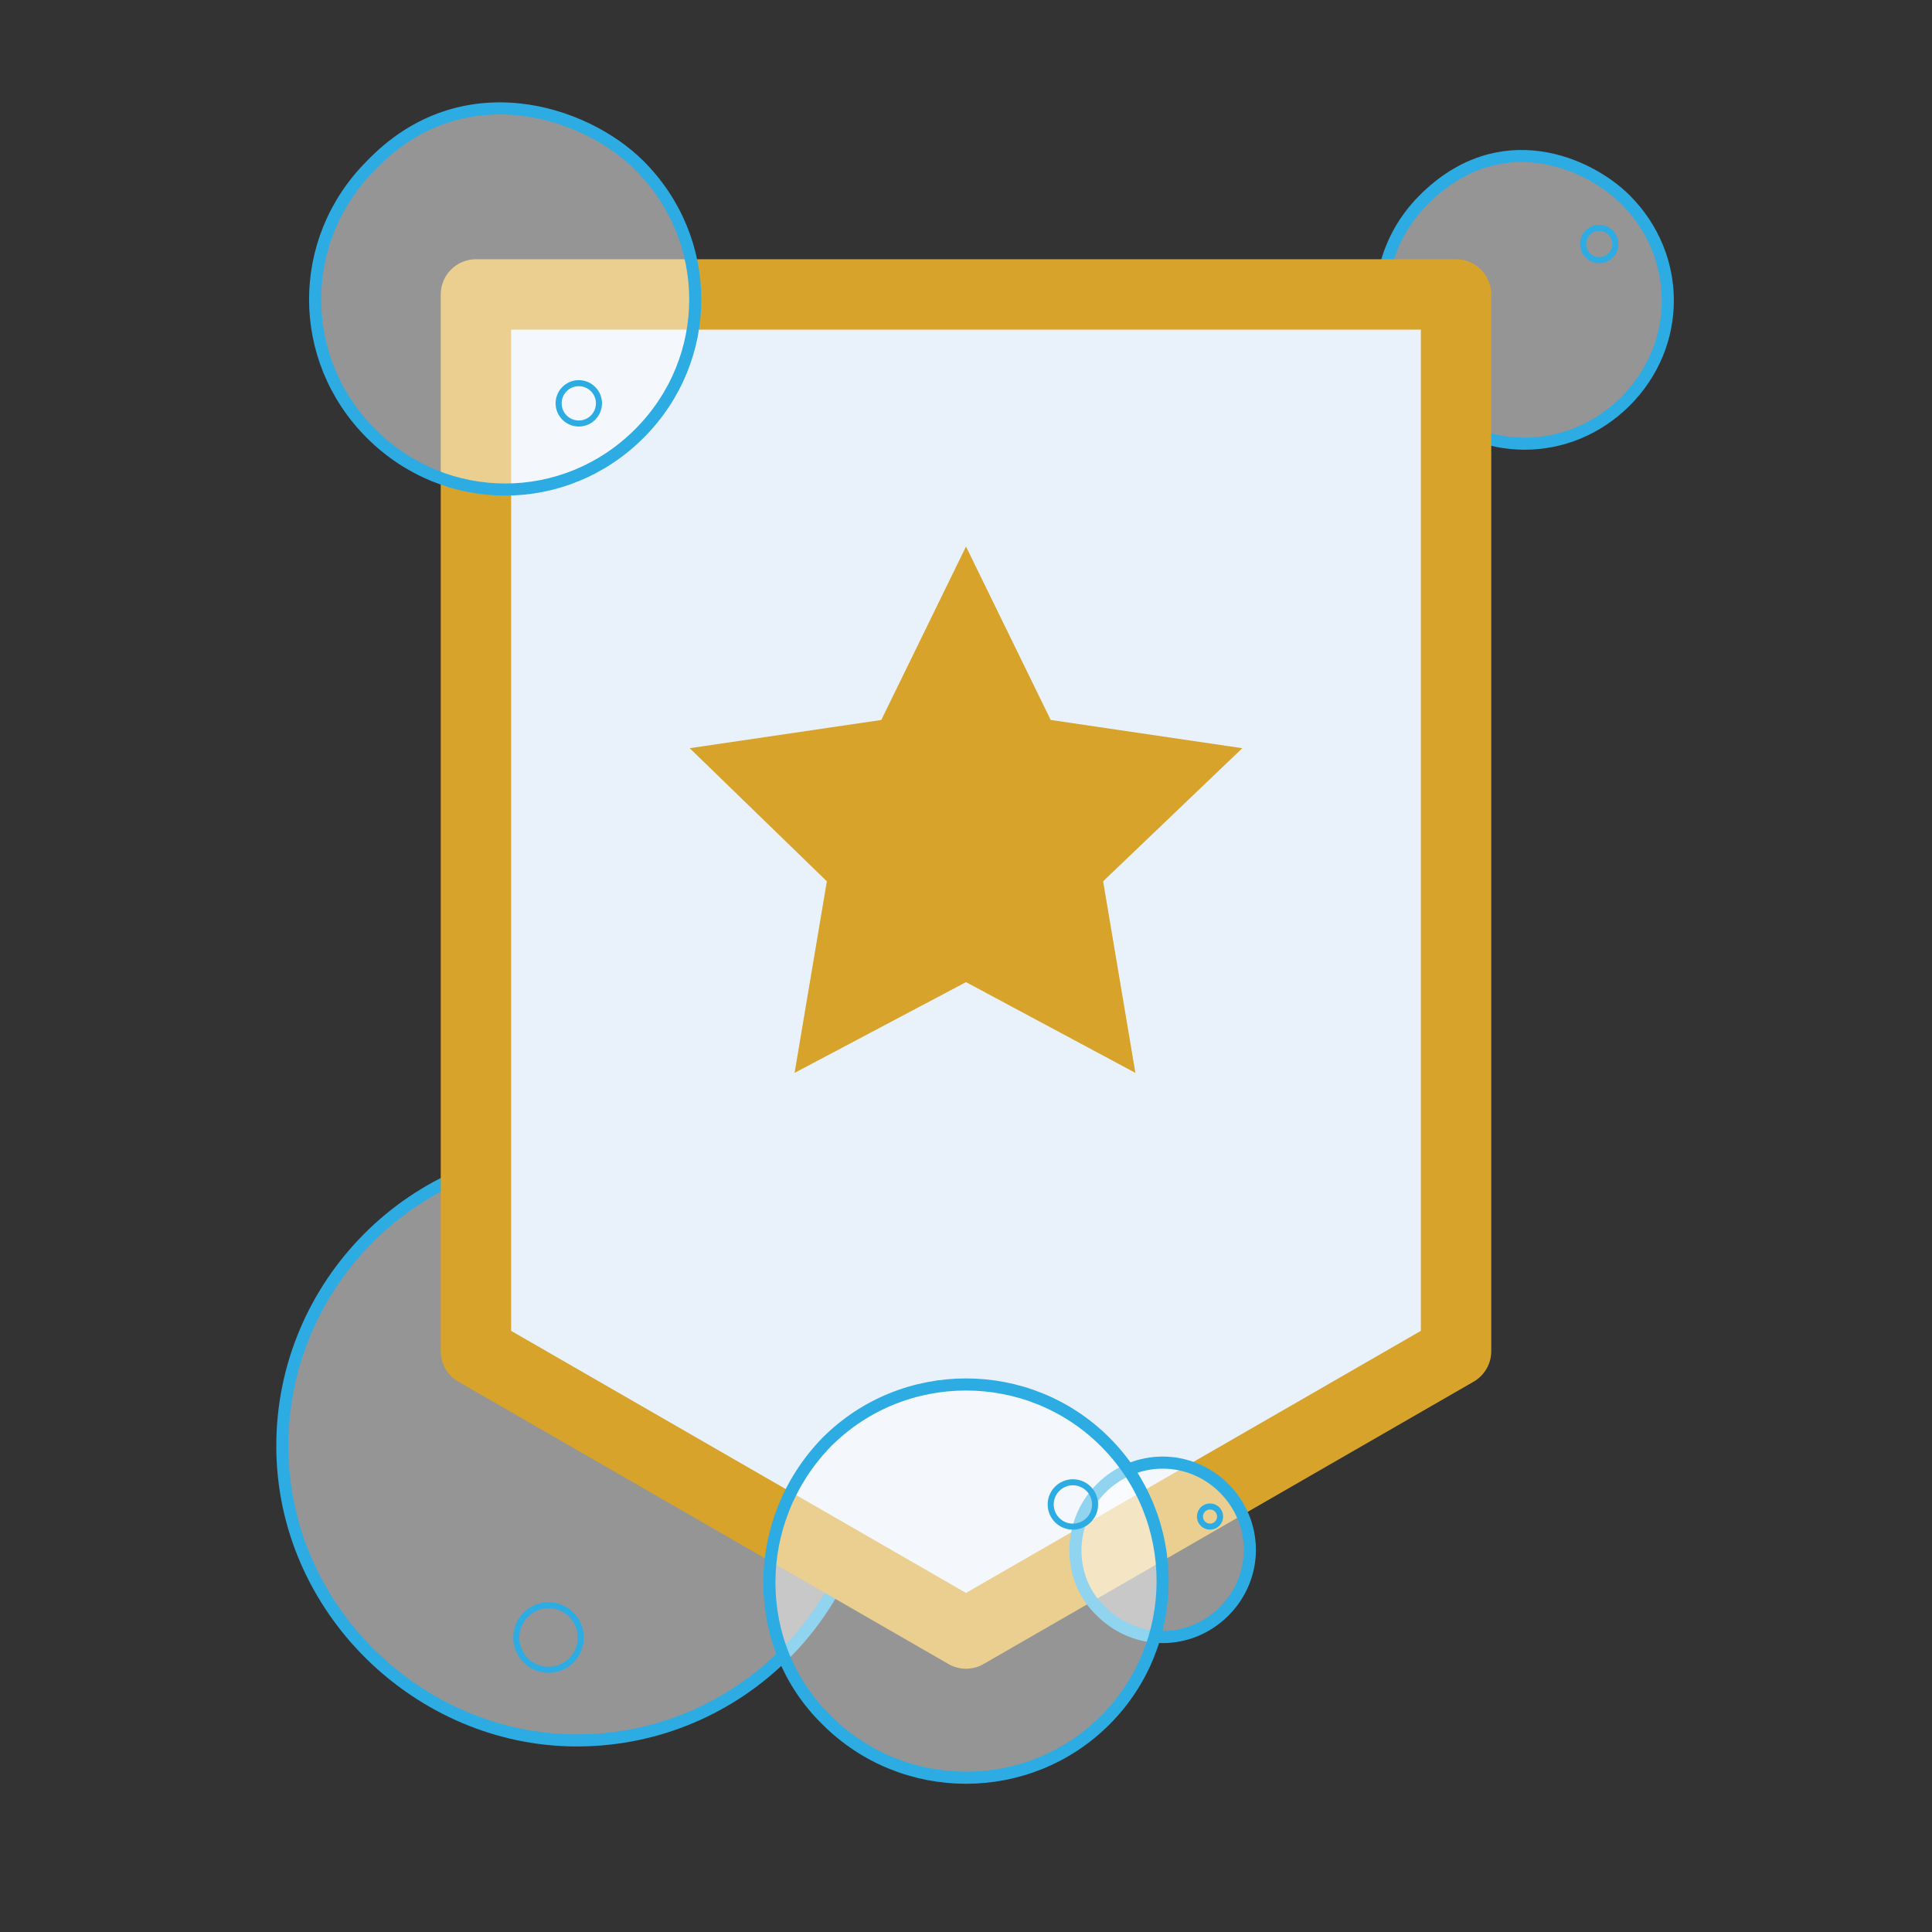
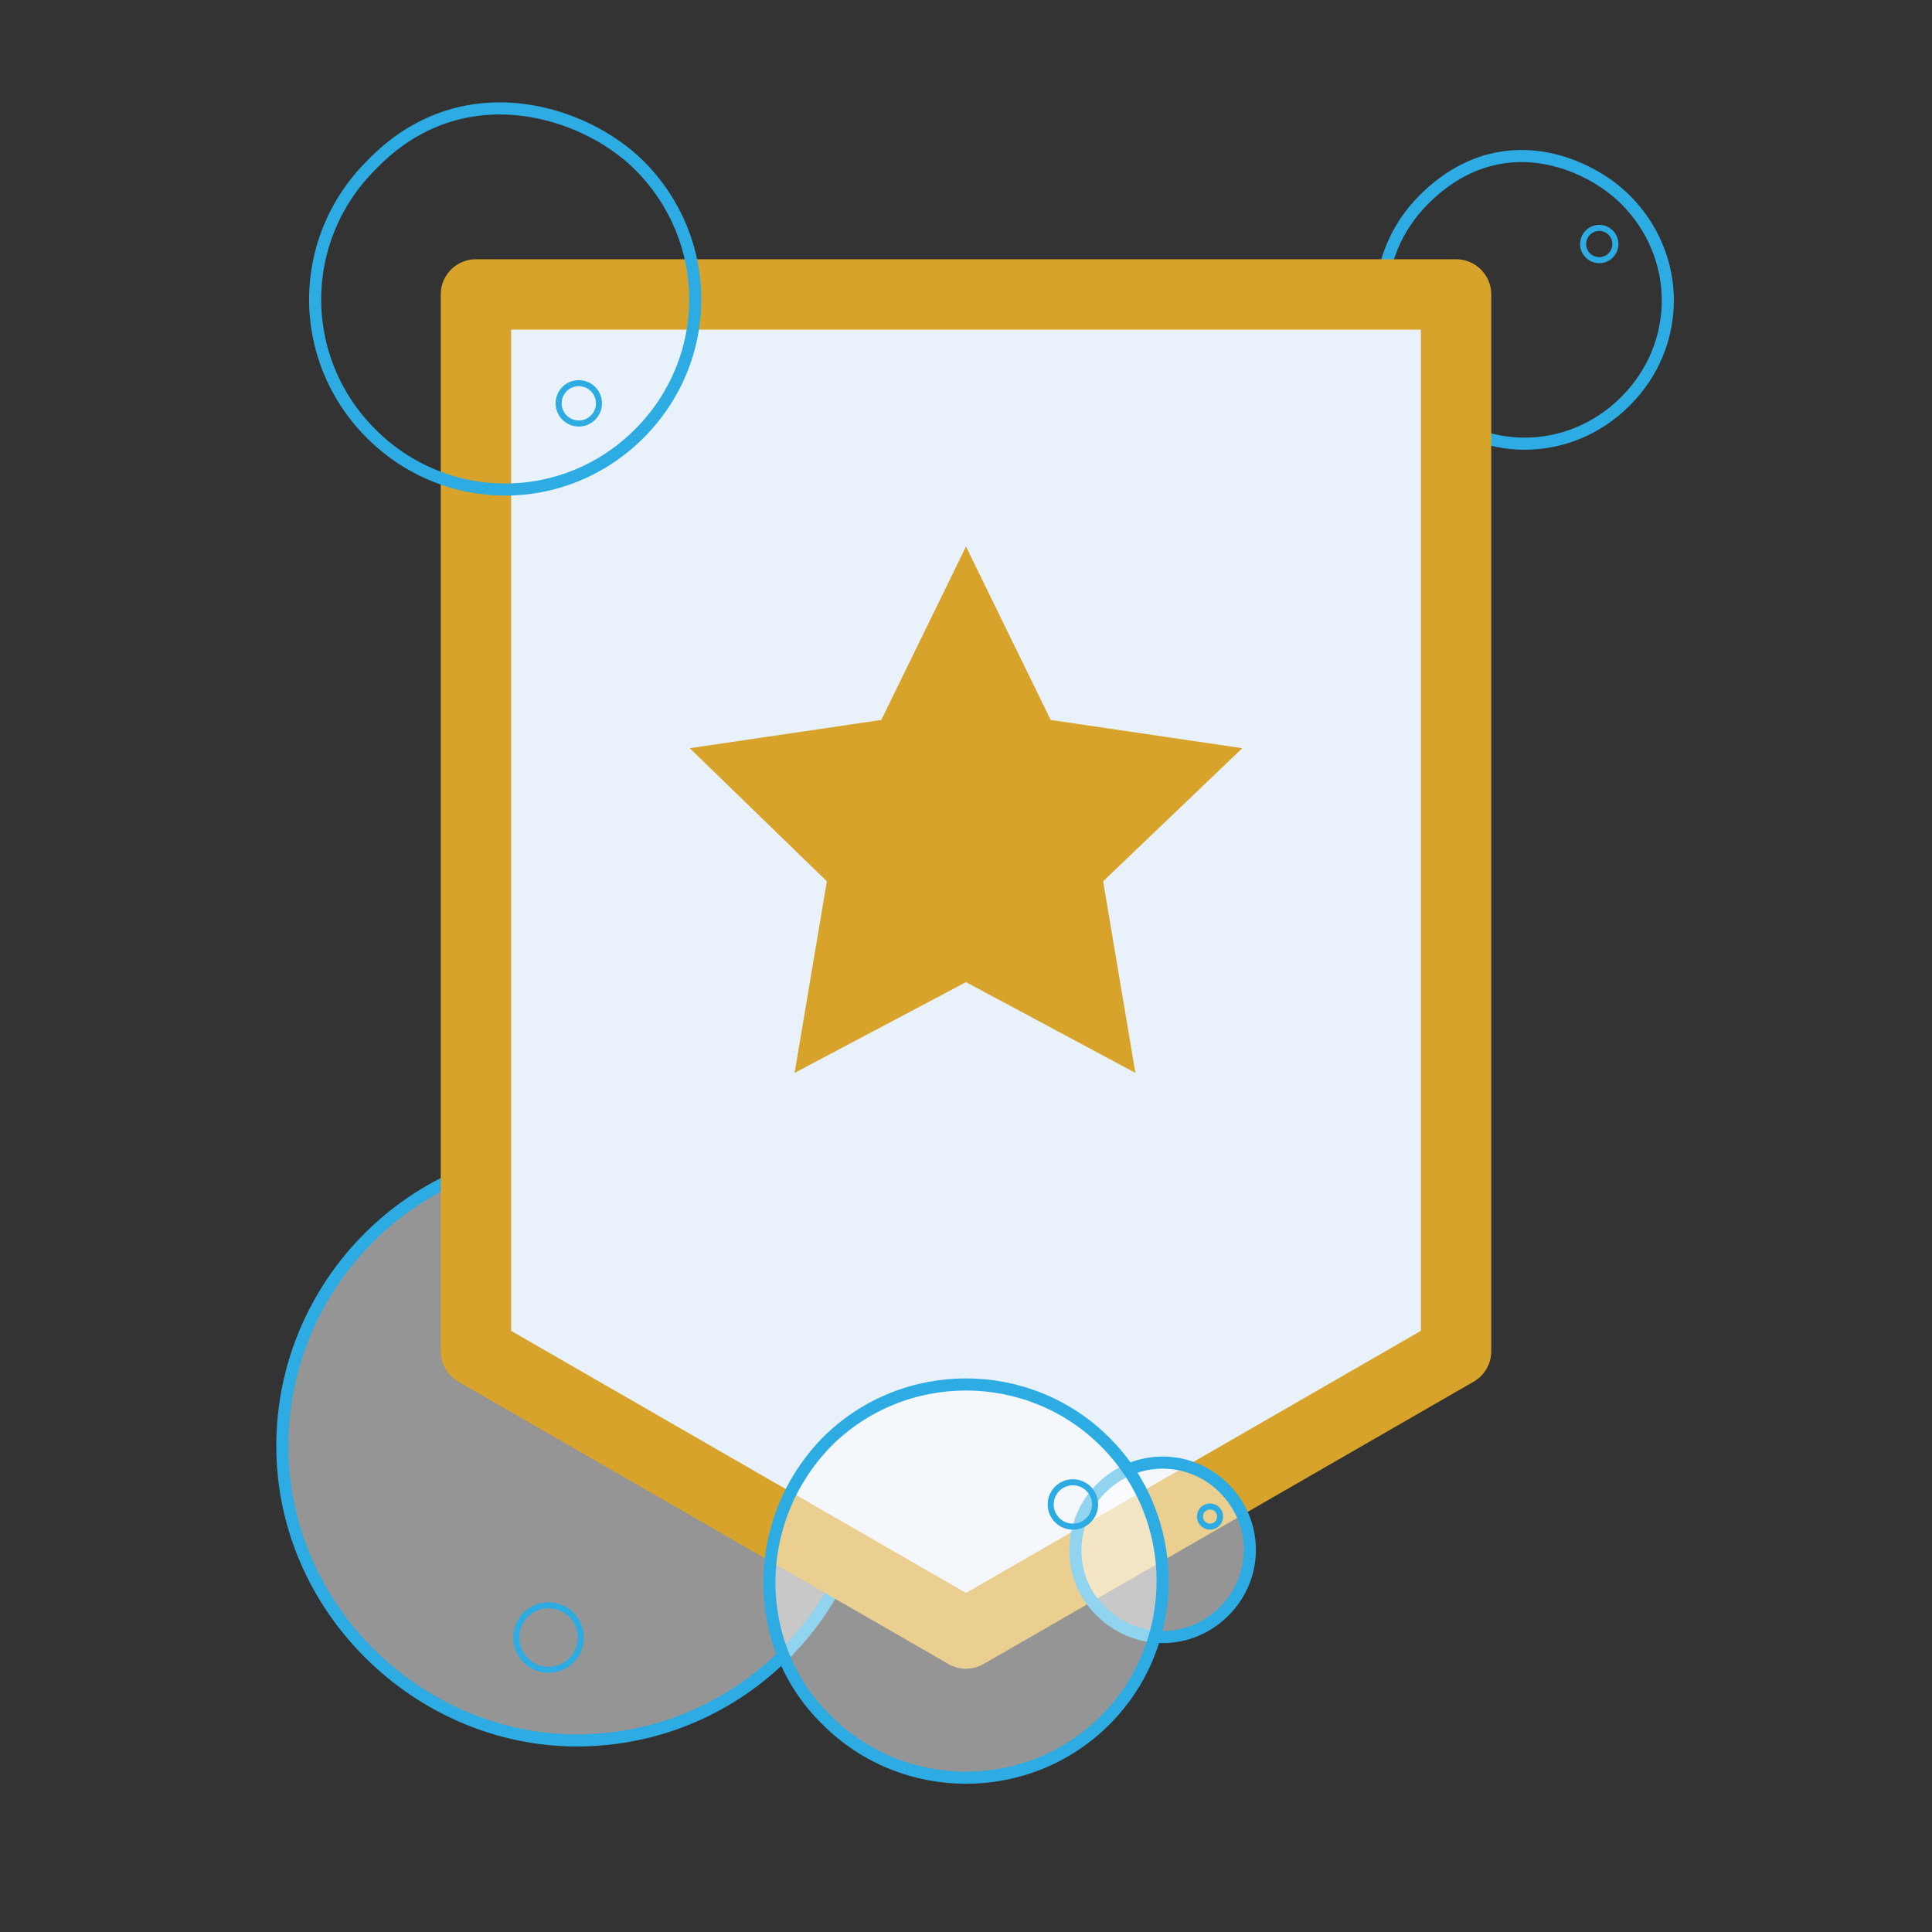
<svg xmlns="http://www.w3.org/2000/svg" version="1.1" id="Layer_1" x="0px" y="0px" viewBox="0 0 95.8 95.8" style="enable-background:new 0 0 95.8 95.8;" xml:space="preserve">
  <rect x="0" y="0" width="95.8" height="95.8" fill="#333333" stroke="none" />
  <style type="text/css">
	.st0{opacity:0.48;}
	.st1{fill:#FFFFFF;}
	.st2{fill:none;stroke:#2CACE3;stroke-width:0.6;stroke-linecap:round;stroke-miterlimit:10;}
	.st3{fill:none;stroke:#2CACE3;stroke-width:0.3;stroke-linecap:round;stroke-miterlimit:10;}
	.st4{fill:#E9F2FB;}
	.st5{fill:none;stroke:#D7A32A;stroke-width:3.49;stroke-linecap:round;stroke-linejoin:round;stroke-miterlimit:10;}
	.st6{fill:#D7A32A;}
</style>
  <g>
    <g>
      <g class="st0">
-         <path class="st1" d="M75.6,21.9c3.9,0,7-3.2,7-7c0-3.9-3.2-7-7-7c-3.9,0-7,3.2-7,7C68.5,18.8,71.7,21.9,75.6,21.9" />
-       </g>
+         </g>
      <path class="st2" d="M70.6,9.9c3.8-3.8,8.2-1.8,10,0c2.8,2.8,2.8,7.2,0,10s-7.2,2.8-10,0C67.8,17.1,67.8,12.7,70.6,9.9z" />
    </g>
    <circle class="st3" cx="79.3" cy="12.1" r="0.8" />
  </g>
  <g>
    <g>
      <g class="st0">
        <path class="st1" d="M18.4,61.4c-5.7,5.7-5.7,14.9,0,20.6s14.9,5.7,20.6,0s5.7-14.9,0-20.6S24.1,55.7,18.4,61.4" />
      </g>
      <path class="st2" d="M43.2,71.7c0,8-6.5,14.6-14.6,14.6c-7.8,0-14.6-6.5-14.6-14.6c0-8,6.5-14.6,14.6-14.6S43.2,63.6,43.2,71.7z" />
    </g>
    <circle class="st3" cx="27.2" cy="81.2" r="1.6" />
  </g>
  <g>
    <polygon class="st4" points="72.2,67 47.9,81 23.6,67 23.6,14.6 72.2,14.6  " />
    <g>
      <polygon class="st5" points="72.2,67 47.9,81 23.6,67 23.6,14.6 72.2,14.6   " />
    </g>
    <polygon class="st6" points="47.9,27.1 52.1,35.7 61.6,37.1 54.7,43.7 56.3,53.2 47.9,48.7 39.4,53.2 41,43.7 34.2,37.1 43.7,35.7     " />
  </g>
  <g>
    <g>
      <g class="st0">
-         <path class="st1" d="M15.6,14.9c0,5.2,4.2,9.4,9.4,9.4s9.4-4.2,9.4-9.4S30.2,5.5,25,5.5C20.5,5.5,15.6,8.9,15.6,14.9" />
-       </g>
+         </g>
      <path class="st2" d="M31.7,8.2c3.7,3.7,3.7,9.6,0,13.3s-9.6,3.7-13.3,0s-3.7-9.6,0-13.3C22.9,3.5,29,5.5,31.7,8.2z" />
    </g>
    <circle class="st3" cx="28.7" cy="20" r="1" />
  </g>
  <g>
    <g>
      <g class="st0">
        <path class="st1" d="M57.7,81.2c2.4,0,4.3-1.9,4.3-4.3s-1.9-4.3-4.3-4.3s-4.3,1.9-4.3,4.3C53.4,79.3,55.3,81.2,57.7,81.2" />
      </g>
      <path class="st2" d="M54.6,73.8c1.7-1.7,4.4-1.7,6.1,0c1.7,1.7,1.7,4.4,0,6.1s-4.4,1.7-6.1,0C52.9,78.3,52.9,75.5,54.6,73.8z" />
    </g>
    <circle class="st3" cx="60" cy="75.2" r="0.5" />
  </g>
  <g>
    <g>
      <g class="st0">
        <path class="st1" d="M47.9,88.3c5.4,0,9.8-4.4,9.8-9.8s-4.4-9.8-9.8-9.8s-9.8,4.4-9.8,9.8C38.1,83.9,42.5,88.3,47.9,88.3" />
      </g>
      <path class="st2" d="M41,71.5c3.8-3.8,10-3.8,13.8,0s3.8,10,0,13.8s-10,3.8-13.8,0C37.2,81.6,37.2,75.4,41,71.5z" />
    </g>
    <circle class="st3" cx="53.2" cy="74.6" r="1.1" />
  </g>
</svg>